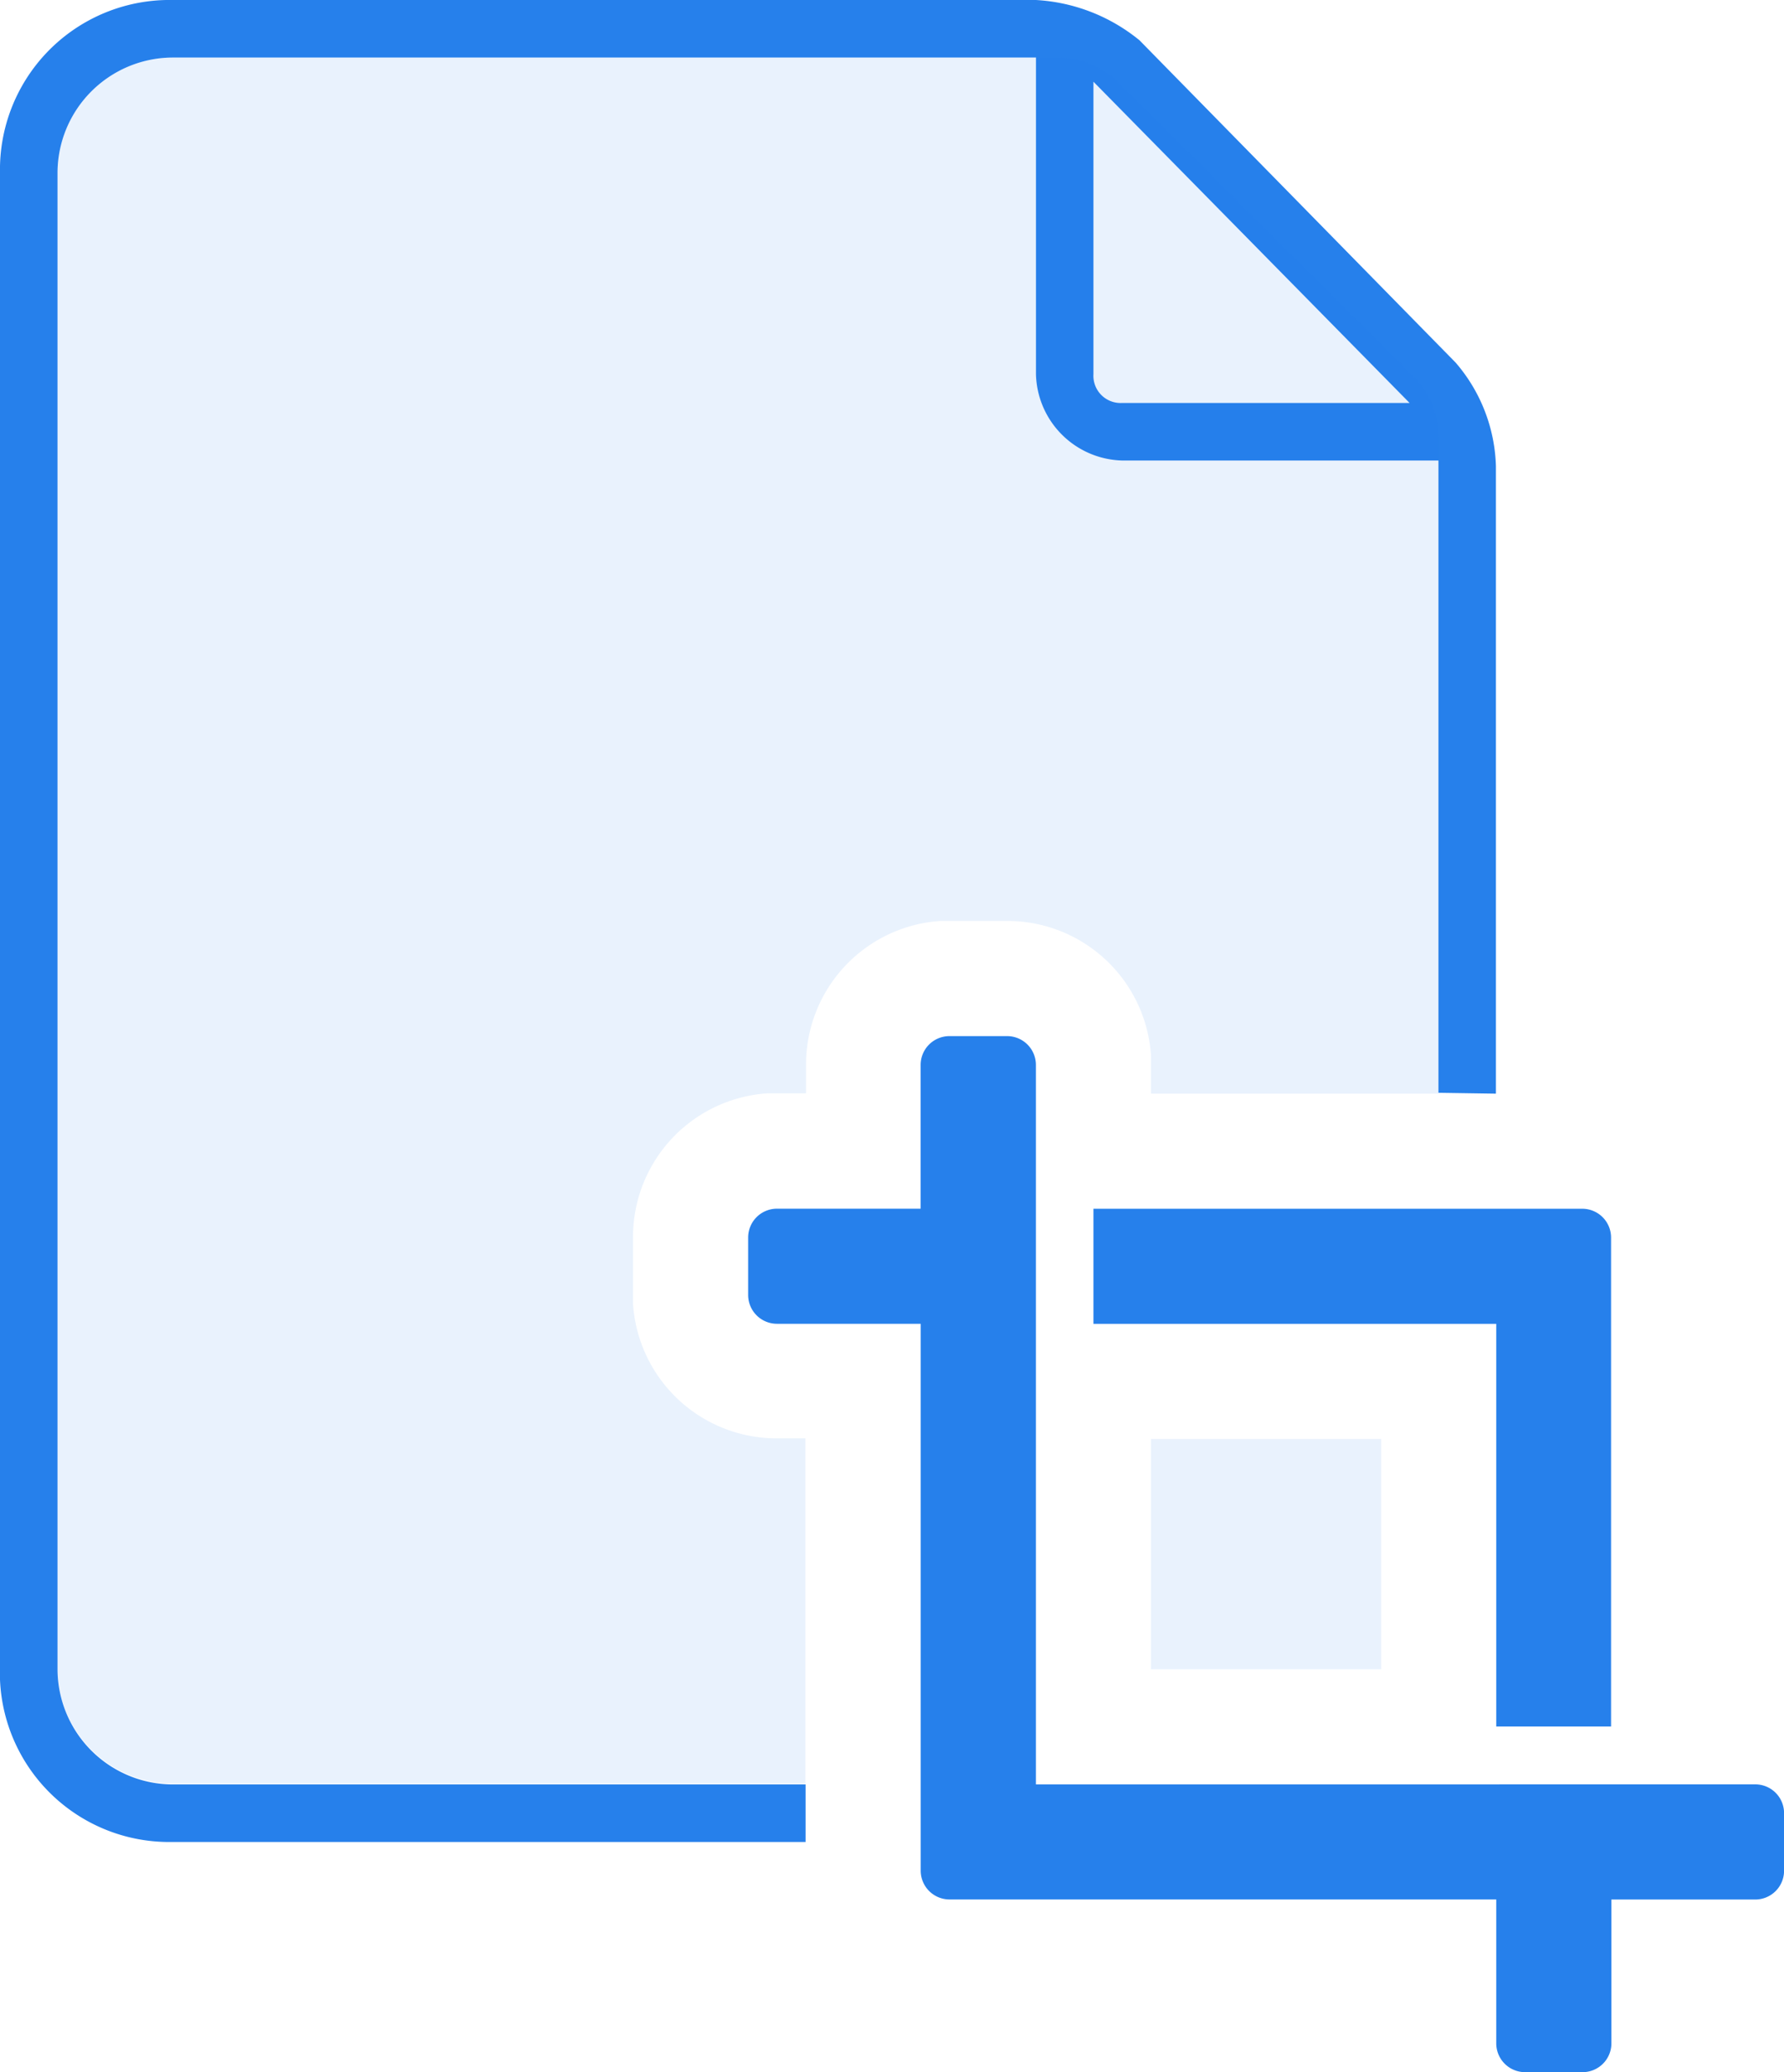
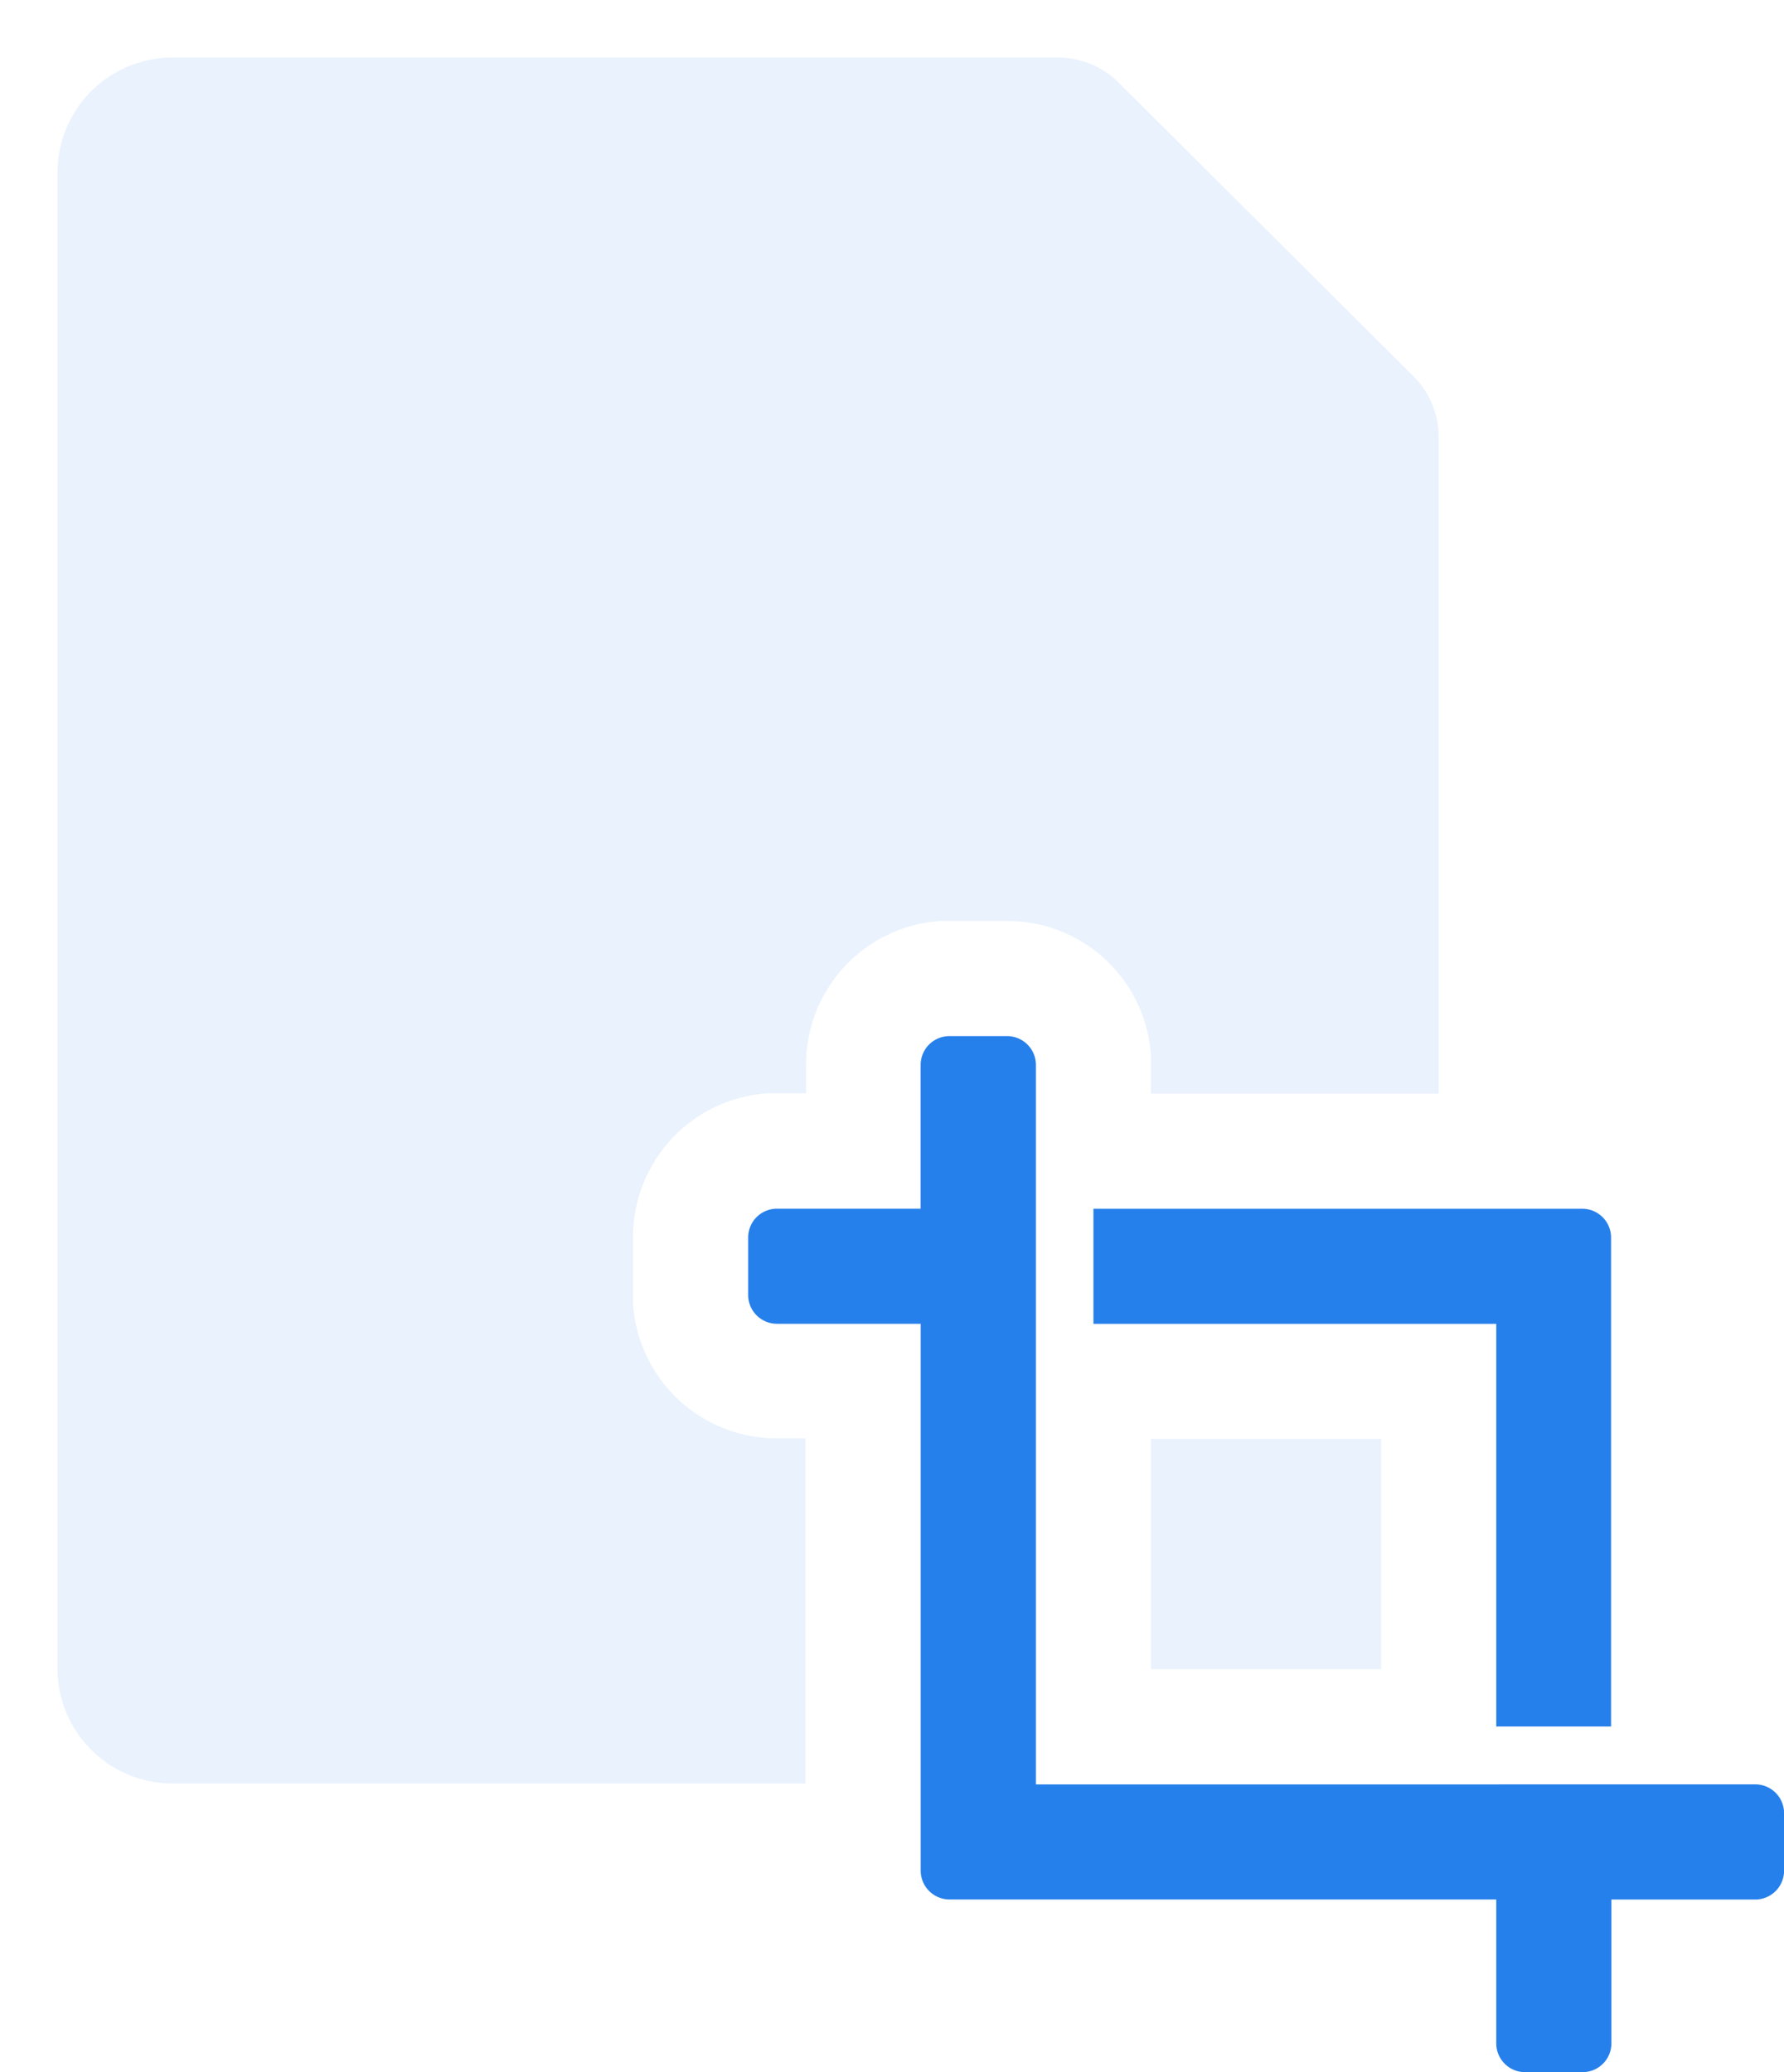
<svg xmlns="http://www.w3.org/2000/svg" width="26.883" height="31.22" viewBox="0 0 26.883 31.22">
  <g id="_6_Icon_CropPages" data-name="6_Icon_CropPages" transform="translate(-5)">
-     <path id="Path_356984" data-name="Path 356984" d="M20.61,0a2.7,2.7,0,0,1,1.561.607h0l4.764,4.856a2.493,2.493,0,0,1,.607,1.561h0l0,9.453-.866-.013h0v-2.34q0-.147,0-.29V11.26q0-.114,0-.224V8.386q0-.066,0-.129V6.938H21.911a1.334,1.334,0,0,1-1.3-1.3h0V.867H7.6A1.74,1.74,0,0,0,5.867,2.6h0V25.149A1.74,1.74,0,0,0,7.6,26.884h9.539v.867H7.6A2.551,2.551,0,0,1,5,25.306l0-.157V2.6A2.555,2.555,0,0,1,7.6,0H20.61Zm.867,1.231V5.637a.41.41,0,0,0,.434.434h4.33Z" fill="#2680eb" />
    <path id="Path_356985" data-name="Path 356985" d="M21.072,1a1.3,1.3,0,0,1,.918.379L26.43,5.8a1.3,1.3,0,0,1,.383.921V16.61H22.477v-.434l0-.143a2.168,2.168,0,0,0-2.163-2.025h-.867l-.143,0a2.168,2.168,0,0,0-2.025,2.163h0v.434H16.84l-.143,0a2.168,2.168,0,0,0-2.025,2.163h0v.867l0,.143a2.168,2.168,0,0,0,2.163,2.025h.434v5.2H7.734A1.734,1.734,0,0,1,6,25.282V2.734A1.734,1.734,0,0,1,7.734,1Zm4.874,20.813v3.469H22.477V21.813Z" transform="translate(-0.133 -0.133)" fill="#2680eb" opacity="0.1" />
    <path id="Path_356986" data-name="Path 356986" d="M22.336,29.274V18.434A.434.434,0,0,0,21.9,18h-.867a.434.434,0,0,0-.434.434V20.6H18.434a.434.434,0,0,0-.434.434V21.9a.434.434,0,0,0,.434.434H20.6v8.239a.434.434,0,0,0,.434.434h8.239v2.168a.434.434,0,0,0,.434.434h.867a.434.434,0,0,0,.434-.434V31.008h2.168a.434.434,0,0,0,.434-.434v-.867a.434.434,0,0,0-.434-.434Z" transform="translate(-1.726 -2.39)" fill="#2680eb" fill-rule="evenodd" />
    <path id="Path_356987" data-name="Path 356987" d="M30.07,28.8H31.8V21.434A.434.434,0,0,0,31.371,21H24v1.734h6.07Z" transform="translate(-2.523 -2.789)" fill="#2680eb" fill-rule="evenodd" />
  </g>
</svg>